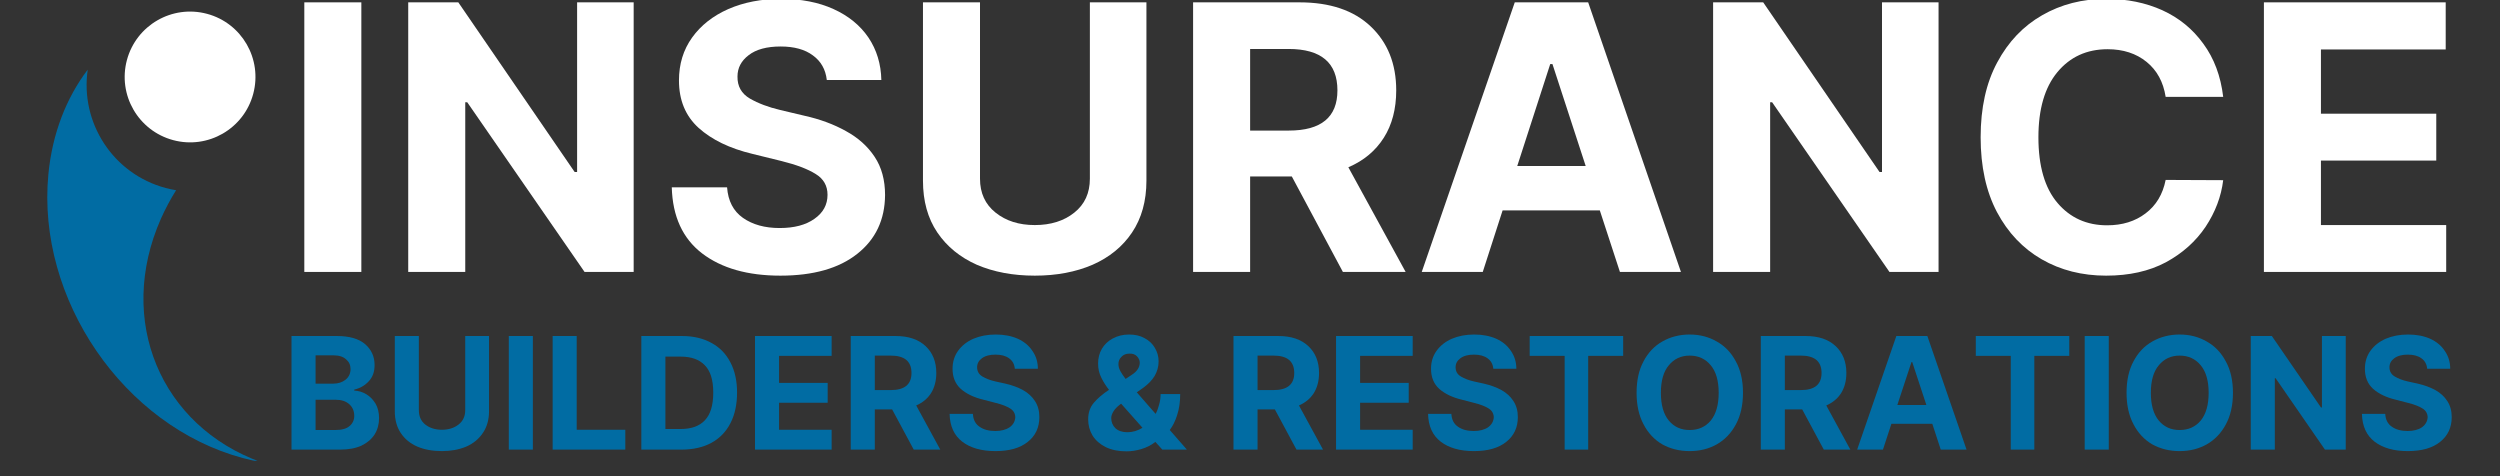
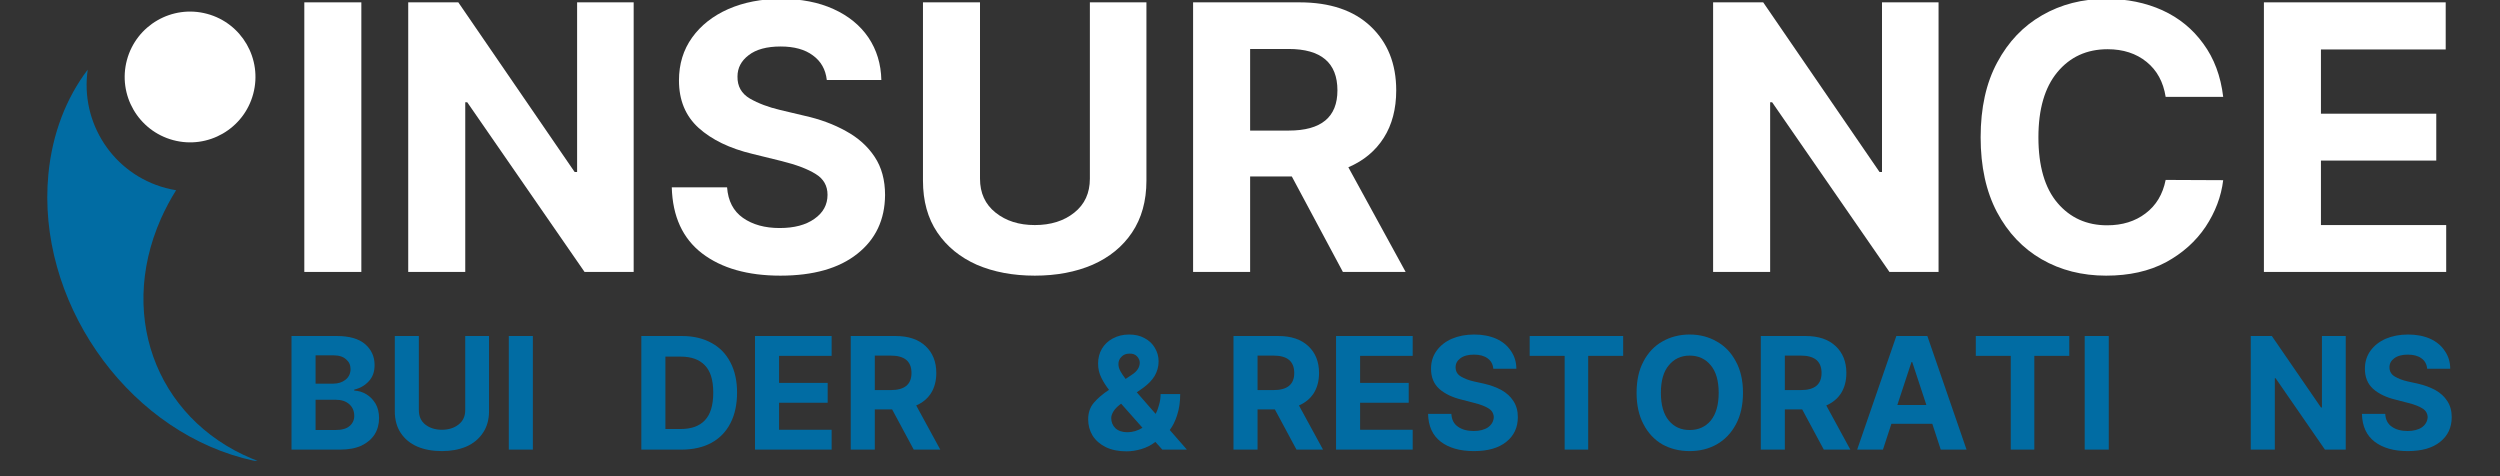
<svg xmlns="http://www.w3.org/2000/svg" width="210" viewBox="0 0 157.5 30" height="40" preserveAspectRatio="xMidYMid meet">
  <rect x="0" y="0" width="157.5" height="30" fill="#333333" stroke="none" />
  <defs>
    <g />
    <clipPath id="838e7b4b64">
      <path d="M 2.297 4 L 16.816 4 L 16.816 29.031 L 2.297 29.031 Z M 2.297 4 " clip-rule="nonzero" />
    </clipPath>
    <clipPath id="175daacc19">
      <path d="M 7 0.273 L 16.816 0.273 L 16.816 9 L 7 9 Z M 7 0.273 " clip-rule="nonzero" />
    </clipPath>
    <clipPath id="e3a4f7a95d">
      <path d="M 142 0 L 154.719 0 L 154.719 18 L 142 18 Z M 142 0 " clip-rule="nonzero" />
    </clipPath>
    <clipPath id="c0288b8f1f">
      <path d="M 148 21 L 154.719 21 L 154.719 29 L 148 29 Z M 148 21 " clip-rule="nonzero" />
    </clipPath>
  </defs>
  <g clip-path="url(#838e7b4b64)">
    <path fill="#016ca3" d="M 5.527 4.387 C 4.18 6.164 3.293 8.406 3.047 10.984 C 2.301 18.84 7.789 26.844 15.305 28.859 C 15.684 28.961 16.062 29.043 16.434 29.113 C 10.125 26.828 7.305 20.191 10.137 13.781 C 10.414 13.16 10.734 12.559 11.094 11.984 C 10.875 11.949 10.656 11.902 10.438 11.844 C 7.109 10.953 5.039 7.715 5.527 4.387 Z M 5.527 4.387 " fill-opacity="1" fill-rule="evenodd" />
  </g>
  <g clip-path="url(#175daacc19)">
    <path fill="#ffffff" d="M 13.043 0.871 C 10.844 0.281 8.586 1.586 7.996 3.781 C 7.406 5.98 8.711 8.238 10.91 8.828 C 13.105 9.418 15.367 8.113 15.953 5.914 C 16.543 3.719 15.238 1.457 13.043 0.871 Z M 13.043 0.871 " fill-opacity="1" fill-rule="evenodd" />
  </g>
  <g fill="#ffffff" fill-opacity="1">
    <g transform="translate(17.703, 17.132)">
      <g>
        <path d="M 5.062 -16.984 L 5.062 0 L 1.469 0 L 1.469 -16.984 Z M 5.062 -16.984 " />
      </g>
    </g>
  </g>
  <g fill="#ffffff" fill-opacity="1">
    <g transform="translate(24.249, 17.132)">
      <g>
        <path d="M 15.672 -16.984 L 15.672 0 L 12.578 0 L 5.188 -10.688 L 5.062 -10.688 L 5.062 0 L 1.469 0 L 1.469 -16.984 L 4.625 -16.984 L 11.953 -6.297 L 12.109 -6.297 L 12.109 -16.984 Z M 15.672 -16.984 " />
      </g>
    </g>
  </g>
  <g fill="#ffffff" fill-opacity="1">
    <g transform="translate(41.4, 17.132)">
      <g>
        <path d="M 10.688 -12.094 C 10.613 -12.758 10.32 -13.273 9.812 -13.641 C 9.312 -14.016 8.633 -14.203 7.781 -14.203 C 6.906 -14.203 6.234 -14.02 5.766 -13.656 C 5.297 -13.301 5.062 -12.852 5.062 -12.312 C 5.051 -11.695 5.312 -11.234 5.844 -10.922 C 6.375 -10.617 7.008 -10.379 7.75 -10.203 L 9.266 -9.844 C 10.254 -9.625 11.129 -9.301 11.891 -8.875 C 12.66 -8.457 13.266 -7.914 13.703 -7.25 C 14.141 -6.594 14.359 -5.789 14.359 -4.844 C 14.348 -3.289 13.766 -2.055 12.609 -1.141 C 11.453 -0.223 9.836 0.234 7.766 0.234 C 5.703 0.234 4.055 -0.234 2.828 -1.172 C 1.609 -2.109 0.973 -3.492 0.922 -5.328 L 4.406 -5.328 C 4.469 -4.473 4.801 -3.832 5.406 -3.406 C 6.02 -2.977 6.789 -2.766 7.719 -2.766 C 8.633 -2.766 9.363 -2.957 9.906 -3.344 C 10.457 -3.727 10.734 -4.234 10.734 -4.859 C 10.734 -5.43 10.484 -5.867 9.984 -6.172 C 9.484 -6.484 8.77 -6.754 7.844 -6.984 L 6 -7.438 C 4.57 -7.781 3.441 -8.328 2.609 -9.078 C 1.785 -9.828 1.375 -10.82 1.375 -12.062 C 1.375 -13.094 1.648 -13.992 2.203 -14.766 C 2.754 -15.535 3.516 -16.133 4.484 -16.562 C 5.461 -16.988 6.57 -17.203 7.812 -17.203 C 9.07 -17.203 10.172 -16.988 11.109 -16.562 C 12.055 -16.133 12.789 -15.535 13.312 -14.766 C 13.832 -13.992 14.102 -13.102 14.125 -12.094 Z M 10.688 -12.094 " />
      </g>
    </g>
  </g>
  <g fill="#ffffff" fill-opacity="1">
    <g transform="translate(56.678, 17.132)">
      <g>
        <path d="M 11.984 -16.984 L 15.547 -16.984 L 15.547 -5.75 C 15.547 -4.469 15.242 -3.379 14.641 -2.484 C 14.047 -1.598 13.219 -0.922 12.156 -0.453 C 11.094 0.004 9.879 0.234 8.516 0.234 C 7.141 0.234 5.922 0.004 4.859 -0.453 C 3.805 -0.922 2.977 -1.598 2.375 -2.484 C 1.77 -3.379 1.469 -4.469 1.469 -5.75 L 1.469 -16.984 L 5.062 -16.984 L 5.062 -5.875 C 5.062 -4.969 5.391 -4.254 6.047 -3.734 C 6.703 -3.211 7.523 -2.953 8.516 -2.953 C 9.516 -2.953 10.344 -3.211 11 -3.734 C 11.656 -4.254 11.984 -4.969 11.984 -5.875 Z M 11.984 -16.984 " />
      </g>
    </g>
  </g>
  <g fill="#ffffff" fill-opacity="1">
    <g transform="translate(73.696, 17.132)">
      <g>
        <path d="M 1.469 0 L 1.469 -16.984 L 8.172 -16.984 C 10.098 -16.984 11.594 -16.477 12.656 -15.469 C 13.727 -14.457 14.266 -13.113 14.266 -11.438 C 14.266 -10.27 14.004 -9.273 13.484 -8.453 C 12.961 -7.629 12.219 -7.008 11.25 -6.594 L 14.859 0 L 10.906 0 L 7.688 -6.016 L 5.062 -6.016 L 5.062 0 Z M 5.062 -8.906 L 7.5 -8.906 C 9.539 -8.906 10.562 -9.75 10.562 -11.438 C 10.562 -13.176 9.535 -14.047 7.484 -14.047 L 5.062 -14.047 Z M 5.062 -8.906 " />
      </g>
    </g>
  </g>
  <g fill="#ffffff" fill-opacity="1">
    <g transform="translate(89.008, 17.132)">
      <g>
-         <path d="M 4.406 0 L 0.562 0 L 6.422 -16.984 L 11.047 -16.984 L 16.891 0 L 13.047 0 L 11.781 -3.875 L 5.656 -3.875 Z M 6.578 -6.672 L 10.891 -6.672 L 8.797 -13.094 L 8.656 -13.094 Z M 6.578 -6.672 " />
-       </g>
+         </g>
    </g>
  </g>
  <g fill="#ffffff" fill-opacity="1">
    <g transform="translate(106.457, 17.132)">
      <g>
        <path d="M 15.672 -16.984 L 15.672 0 L 12.578 0 L 5.188 -10.688 L 5.062 -10.688 L 5.062 0 L 1.469 0 L 1.469 -16.984 L 4.625 -16.984 L 11.953 -6.297 L 12.109 -6.297 L 12.109 -16.984 Z M 15.672 -16.984 " />
      </g>
    </g>
  </g>
  <g fill="#ffffff" fill-opacity="1">
    <g transform="translate(123.608, 17.132)">
      <g>
        <path d="M 16.453 -11.031 L 12.828 -11.031 C 12.68 -11.969 12.281 -12.703 11.625 -13.234 C 10.969 -13.766 10.148 -14.031 9.172 -14.031 C 7.859 -14.031 6.801 -13.547 6 -12.578 C 5.207 -11.617 4.812 -10.254 4.812 -8.484 C 4.812 -6.672 5.211 -5.289 6.016 -4.344 C 6.816 -3.406 7.859 -2.938 9.141 -2.938 C 10.098 -2.938 10.906 -3.188 11.562 -3.688 C 12.227 -4.188 12.648 -4.891 12.828 -5.797 L 16.453 -5.781 C 16.328 -4.75 15.957 -3.77 15.344 -2.844 C 14.727 -1.926 13.895 -1.18 12.844 -0.609 C 11.789 -0.047 10.535 0.234 9.078 0.234 C 7.566 0.234 6.211 -0.109 5.016 -0.797 C 3.828 -1.484 2.891 -2.473 2.203 -3.766 C 1.516 -5.066 1.172 -6.641 1.172 -8.484 C 1.172 -10.336 1.52 -11.91 2.219 -13.203 C 2.914 -14.504 3.859 -15.492 5.047 -16.172 C 6.242 -16.859 7.586 -17.203 9.078 -17.203 C 10.391 -17.203 11.57 -16.961 12.625 -16.484 C 13.676 -16.004 14.535 -15.301 15.203 -14.375 C 15.879 -13.457 16.297 -12.344 16.453 -11.031 Z M 16.453 -11.031 " />
      </g>
    </g>
  </g>
  <g clip-path="url(#e3a4f7a95d)">
    <g fill="#ffffff" fill-opacity="1">
      <g transform="translate(141.157, 17.132)">
        <g>
          <path d="M 1.469 0 L 1.469 -16.984 L 12.922 -16.984 L 12.922 -14.016 L 5.062 -14.016 L 5.062 -9.969 L 12.328 -9.969 L 12.328 -7.016 L 5.062 -7.016 L 5.062 -2.953 L 12.953 -2.953 L 12.953 0 Z M 1.469 0 " />
        </g>
      </g>
    </g>
  </g>
  <g fill="#016ca3" fill-opacity="1">
    <g transform="translate(17.74, 28.325)">
      <g>
        <path d="M 0.625 0 L 0.625 -7.156 L 3.484 -7.156 C 4.273 -7.156 4.867 -6.984 5.266 -6.641 C 5.66 -6.297 5.859 -5.859 5.859 -5.328 C 5.859 -4.898 5.734 -4.555 5.484 -4.297 C 5.242 -4.035 4.941 -3.863 4.578 -3.781 L 4.578 -3.719 C 4.848 -3.707 5.102 -3.629 5.344 -3.484 C 5.582 -3.336 5.773 -3.141 5.922 -2.891 C 6.066 -2.641 6.141 -2.336 6.141 -1.984 C 6.141 -1.598 6.047 -1.254 5.859 -0.953 C 5.672 -0.66 5.395 -0.426 5.031 -0.25 C 4.664 -0.082 4.219 0 3.688 0 Z M 2.141 -1.234 L 3.375 -1.234 C 3.789 -1.234 4.094 -1.316 4.281 -1.484 C 4.477 -1.648 4.578 -1.863 4.578 -2.125 C 4.578 -2.426 4.473 -2.672 4.266 -2.859 C 4.055 -3.047 3.77 -3.141 3.406 -3.141 L 2.141 -3.141 Z M 2.141 -4.156 L 3.266 -4.156 C 3.566 -4.156 3.82 -4.238 4.031 -4.406 C 4.238 -4.57 4.344 -4.797 4.344 -5.078 C 4.344 -5.328 4.25 -5.531 4.062 -5.688 C 3.883 -5.852 3.625 -5.938 3.281 -5.938 L 2.141 -5.938 Z M 2.141 -4.156 " />
      </g>
    </g>
  </g>
  <g fill="#016ca3" fill-opacity="1">
    <g transform="translate(24.247, 28.325)">
      <g>
        <path d="M 5.062 -7.156 L 6.562 -7.156 L 6.562 -2.422 C 6.562 -1.879 6.43 -1.422 6.172 -1.047 C 5.922 -0.672 5.57 -0.383 5.125 -0.188 C 4.676 0 4.164 0.094 3.594 0.094 C 3.008 0.094 2.492 0 2.047 -0.188 C 1.598 -0.383 1.25 -0.672 1 -1.047 C 0.75 -1.422 0.625 -1.879 0.625 -2.422 L 0.625 -7.156 L 2.141 -7.156 L 2.141 -2.484 C 2.141 -2.098 2.273 -1.797 2.547 -1.578 C 2.828 -1.359 3.176 -1.25 3.594 -1.25 C 4.008 -1.25 4.359 -1.359 4.641 -1.578 C 4.922 -1.797 5.062 -2.098 5.062 -2.484 Z M 5.062 -7.156 " />
      </g>
    </g>
  </g>
  <g fill="#016ca3" fill-opacity="1">
    <g transform="translate(31.429, 28.325)">
      <g>
        <path d="M 2.141 -7.156 L 2.141 0 L 0.625 0 L 0.625 -7.156 Z M 2.141 -7.156 " />
      </g>
    </g>
  </g>
  <g fill="#016ca3" fill-opacity="1">
    <g transform="translate(34.191, 28.325)">
      <g>
-         <path d="M 0.625 0 L 0.625 -7.156 L 2.141 -7.156 L 2.141 -1.25 L 5.203 -1.25 L 5.203 0 Z M 0.625 0 " />
-       </g>
+         </g>
    </g>
  </g>
  <g fill="#016ca3" fill-opacity="1">
    <g transform="translate(39.779, 28.325)">
      <g>
        <path d="M 3.156 0 L 0.625 0 L 0.625 -7.156 L 3.188 -7.156 C 3.906 -7.156 4.523 -7.008 5.047 -6.719 C 5.566 -6.438 5.961 -6.031 6.234 -5.5 C 6.516 -4.969 6.656 -4.332 6.656 -3.594 C 6.656 -2.844 6.516 -2.195 6.234 -1.656 C 5.961 -1.125 5.562 -0.711 5.031 -0.422 C 4.508 -0.141 3.883 0 3.156 0 Z M 2.141 -1.297 L 3.094 -1.297 C 3.77 -1.297 4.281 -1.477 4.625 -1.844 C 4.977 -2.207 5.156 -2.789 5.156 -3.594 C 5.156 -4.383 4.977 -4.957 4.625 -5.312 C 4.281 -5.676 3.77 -5.859 3.094 -5.859 L 2.141 -5.859 Z M 2.141 -1.297 " />
      </g>
    </g>
  </g>
  <g fill="#016ca3" fill-opacity="1">
    <g transform="translate(46.94, 28.325)">
      <g>
        <path d="M 0.625 0 L 0.625 -7.156 L 5.453 -7.156 L 5.453 -5.906 L 2.141 -5.906 L 2.141 -4.203 L 5.203 -4.203 L 5.203 -2.953 L 2.141 -2.953 L 2.141 -1.25 L 5.453 -1.25 L 5.453 0 Z M 0.625 0 " />
      </g>
    </g>
  </g>
  <g fill="#016ca3" fill-opacity="1">
    <g transform="translate(52.971, 28.325)">
      <g>
        <path d="M 0.625 0 L 0.625 -7.156 L 3.453 -7.156 C 4.266 -7.156 4.895 -6.941 5.344 -6.516 C 5.789 -6.098 6.016 -5.535 6.016 -4.828 C 6.016 -4.336 5.906 -3.914 5.688 -3.562 C 5.469 -3.219 5.156 -2.957 4.75 -2.781 L 6.266 0 L 4.594 0 L 3.234 -2.531 L 2.141 -2.531 L 2.141 0 Z M 2.141 -3.75 L 3.156 -3.75 C 4.02 -3.75 4.453 -4.109 4.453 -4.828 C 4.453 -5.555 4.02 -5.922 3.156 -5.922 L 2.141 -5.922 Z M 2.141 -3.75 " />
      </g>
    </g>
  </g>
  <g fill="#016ca3" fill-opacity="1">
    <g transform="translate(59.433, 28.325)">
      <g>
-         <path d="M 4.5 -5.094 C 4.477 -5.375 4.359 -5.594 4.141 -5.75 C 3.93 -5.906 3.645 -5.984 3.281 -5.984 C 2.914 -5.984 2.629 -5.906 2.422 -5.75 C 2.223 -5.602 2.125 -5.414 2.125 -5.188 C 2.125 -4.938 2.234 -4.742 2.453 -4.609 C 2.68 -4.473 2.953 -4.367 3.266 -4.297 L 3.906 -4.156 C 4.32 -4.062 4.691 -3.926 5.016 -3.75 C 5.336 -3.57 5.586 -3.344 5.766 -3.062 C 5.953 -2.781 6.047 -2.441 6.047 -2.047 C 6.047 -1.391 5.801 -0.867 5.312 -0.484 C 4.832 -0.098 4.156 0.094 3.281 0.094 C 2.406 0.094 1.707 -0.102 1.188 -0.5 C 0.676 -0.895 0.41 -1.477 0.391 -2.25 L 1.859 -2.25 C 1.879 -1.883 2.02 -1.613 2.281 -1.438 C 2.539 -1.258 2.867 -1.172 3.266 -1.172 C 3.641 -1.172 3.941 -1.25 4.172 -1.406 C 4.398 -1.57 4.52 -1.785 4.531 -2.047 C 4.52 -2.285 4.41 -2.469 4.203 -2.594 C 3.992 -2.727 3.695 -2.844 3.312 -2.938 L 2.531 -3.141 C 1.926 -3.285 1.445 -3.516 1.094 -3.828 C 0.75 -4.141 0.578 -4.562 0.578 -5.094 C 0.578 -5.52 0.691 -5.895 0.922 -6.219 C 1.16 -6.551 1.484 -6.805 1.891 -6.984 C 2.305 -7.16 2.773 -7.25 3.297 -7.25 C 3.828 -7.25 4.289 -7.16 4.688 -6.984 C 5.082 -6.805 5.391 -6.551 5.609 -6.219 C 5.836 -5.895 5.953 -5.52 5.953 -5.094 Z M 4.5 -5.094 " />
-       </g>
+         </g>
    </g>
  </g>
  <g fill="#016ca3" fill-opacity="1">
    <g transform="translate(65.881, 28.325)">
      <g />
    </g>
  </g>
  <g fill="#016ca3" fill-opacity="1">
    <g transform="translate(68.164, 28.325)">
      <g>
        <path d="M 2.797 0.109 C 2.297 0.109 1.863 0.02 1.5 -0.156 C 1.145 -0.332 0.867 -0.57 0.672 -0.875 C 0.484 -1.188 0.391 -1.531 0.391 -1.906 C 0.391 -2.32 0.508 -2.672 0.75 -2.953 C 0.988 -3.234 1.305 -3.504 1.703 -3.766 C 1.516 -4.004 1.352 -4.258 1.219 -4.531 C 1.082 -4.801 1.016 -5.098 1.016 -5.422 C 1.016 -5.766 1.094 -6.07 1.25 -6.344 C 1.414 -6.625 1.645 -6.844 1.938 -7 C 2.238 -7.164 2.582 -7.25 2.969 -7.25 C 3.352 -7.25 3.68 -7.172 3.953 -7.016 C 4.234 -6.867 4.445 -6.664 4.594 -6.406 C 4.75 -6.145 4.828 -5.863 4.828 -5.562 C 4.828 -5.227 4.742 -4.922 4.578 -4.641 C 4.41 -4.367 4.176 -4.125 3.875 -3.906 L 3.453 -3.609 L 4.641 -2.25 C 4.734 -2.426 4.805 -2.617 4.859 -2.828 C 4.922 -3.035 4.953 -3.258 4.953 -3.5 L 6.188 -3.5 C 6.188 -3.008 6.125 -2.57 6 -2.188 C 5.883 -1.812 5.727 -1.492 5.531 -1.234 L 6.609 0 L 5.062 0 L 4.625 -0.484 C 4.352 -0.273 4.055 -0.125 3.734 -0.031 C 3.422 0.062 3.109 0.109 2.797 0.109 Z M 3.812 -1.375 L 2.469 -2.891 L 2.422 -2.859 C 2.223 -2.711 2.078 -2.562 1.984 -2.406 C 1.891 -2.258 1.844 -2.117 1.844 -1.984 C 1.844 -1.734 1.93 -1.52 2.109 -1.344 C 2.297 -1.176 2.547 -1.094 2.859 -1.094 C 3.191 -1.094 3.508 -1.188 3.812 -1.375 Z M 2.75 -4.453 L 3.125 -4.703 C 3.469 -4.922 3.641 -5.18 3.641 -5.484 C 3.641 -5.617 3.582 -5.75 3.469 -5.875 C 3.352 -6 3.191 -6.055 2.984 -6.047 C 2.773 -6.047 2.609 -5.977 2.484 -5.844 C 2.359 -5.719 2.297 -5.566 2.297 -5.391 C 2.297 -5.242 2.336 -5.094 2.422 -4.938 C 2.504 -4.789 2.613 -4.629 2.75 -4.453 Z M 2.75 -4.453 " />
      </g>
    </g>
  </g>
  <g fill="#016ca3" fill-opacity="1">
    <g transform="translate(74.801, 28.325)">
      <g />
    </g>
  </g>
  <g fill="#016ca3" fill-opacity="1">
    <g transform="translate(77.084, 28.325)">
      <g>
        <path d="M 0.625 0 L 0.625 -7.156 L 3.453 -7.156 C 4.266 -7.156 4.895 -6.941 5.344 -6.516 C 5.789 -6.098 6.016 -5.535 6.016 -4.828 C 6.016 -4.336 5.906 -3.914 5.688 -3.562 C 5.469 -3.219 5.156 -2.957 4.75 -2.781 L 6.266 0 L 4.594 0 L 3.234 -2.531 L 2.141 -2.531 L 2.141 0 Z M 2.141 -3.75 L 3.156 -3.75 C 4.02 -3.75 4.453 -4.109 4.453 -4.828 C 4.453 -5.555 4.02 -5.922 3.156 -5.922 L 2.141 -5.922 Z M 2.141 -3.75 " />
      </g>
    </g>
  </g>
  <g fill="#016ca3" fill-opacity="1">
    <g transform="translate(83.546, 28.325)">
      <g>
        <path d="M 0.625 0 L 0.625 -7.156 L 5.453 -7.156 L 5.453 -5.906 L 2.141 -5.906 L 2.141 -4.203 L 5.203 -4.203 L 5.203 -2.953 L 2.141 -2.953 L 2.141 -1.25 L 5.453 -1.25 L 5.453 0 Z M 0.625 0 " />
      </g>
    </g>
  </g>
  <g fill="#016ca3" fill-opacity="1">
    <g transform="translate(89.577, 28.325)">
      <g>
        <path d="M 4.5 -5.094 C 4.477 -5.375 4.359 -5.594 4.141 -5.75 C 3.93 -5.906 3.645 -5.984 3.281 -5.984 C 2.914 -5.984 2.629 -5.906 2.422 -5.75 C 2.223 -5.602 2.125 -5.414 2.125 -5.188 C 2.125 -4.938 2.234 -4.742 2.453 -4.609 C 2.68 -4.473 2.953 -4.367 3.266 -4.297 L 3.906 -4.156 C 4.32 -4.062 4.691 -3.926 5.016 -3.75 C 5.336 -3.57 5.586 -3.344 5.766 -3.062 C 5.953 -2.781 6.047 -2.441 6.047 -2.047 C 6.047 -1.391 5.801 -0.867 5.312 -0.484 C 4.832 -0.098 4.156 0.094 3.281 0.094 C 2.406 0.094 1.707 -0.102 1.188 -0.5 C 0.676 -0.895 0.41 -1.477 0.391 -2.25 L 1.859 -2.25 C 1.879 -1.883 2.02 -1.613 2.281 -1.438 C 2.539 -1.258 2.867 -1.172 3.266 -1.172 C 3.641 -1.172 3.941 -1.25 4.172 -1.406 C 4.398 -1.57 4.52 -1.785 4.531 -2.047 C 4.52 -2.285 4.41 -2.469 4.203 -2.594 C 3.992 -2.727 3.695 -2.844 3.312 -2.938 L 2.531 -3.141 C 1.926 -3.285 1.445 -3.516 1.094 -3.828 C 0.75 -4.141 0.578 -4.562 0.578 -5.094 C 0.578 -5.52 0.691 -5.895 0.922 -6.219 C 1.16 -6.551 1.484 -6.805 1.891 -6.984 C 2.305 -7.16 2.773 -7.25 3.297 -7.25 C 3.828 -7.25 4.289 -7.16 4.688 -6.984 C 5.082 -6.805 5.391 -6.551 5.609 -6.219 C 5.836 -5.895 5.953 -5.52 5.953 -5.094 Z M 4.5 -5.094 " />
      </g>
    </g>
  </g>
  <g fill="#016ca3" fill-opacity="1">
    <g transform="translate(96.025, 28.325)">
      <g>
        <path d="M 0.344 -5.906 L 0.344 -7.156 L 6.234 -7.156 L 6.234 -5.906 L 4.031 -5.906 L 4.031 0 L 2.547 0 L 2.547 -5.906 Z M 0.344 -5.906 " />
      </g>
    </g>
  </g>
  <g fill="#016ca3" fill-opacity="1">
    <g transform="translate(102.605, 28.325)">
      <g>
        <path d="M 7.203 -3.578 C 7.203 -2.797 7.051 -2.129 6.75 -1.578 C 6.457 -1.035 6.055 -0.617 5.547 -0.328 C 5.047 -0.047 4.477 0.094 3.844 0.094 C 3.207 0.094 2.633 -0.047 2.125 -0.328 C 1.625 -0.617 1.227 -1.039 0.938 -1.594 C 0.645 -2.145 0.5 -2.805 0.5 -3.578 C 0.5 -4.359 0.645 -5.02 0.938 -5.562 C 1.227 -6.113 1.625 -6.531 2.125 -6.812 C 2.633 -7.102 3.207 -7.25 3.844 -7.25 C 4.477 -7.25 5.047 -7.102 5.547 -6.812 C 6.055 -6.531 6.457 -6.113 6.75 -5.562 C 7.051 -5.02 7.203 -4.359 7.203 -3.578 Z M 5.672 -3.578 C 5.672 -4.336 5.504 -4.914 5.172 -5.312 C 4.836 -5.719 4.395 -5.922 3.844 -5.922 C 3.301 -5.922 2.863 -5.719 2.531 -5.312 C 2.195 -4.914 2.031 -4.336 2.031 -3.578 C 2.031 -2.816 2.195 -2.234 2.531 -1.828 C 2.863 -1.43 3.301 -1.234 3.844 -1.234 C 4.395 -1.234 4.836 -1.43 5.172 -1.828 C 5.504 -2.234 5.672 -2.816 5.672 -3.578 Z M 5.672 -3.578 " />
      </g>
    </g>
  </g>
  <g fill="#016ca3" fill-opacity="1">
    <g transform="translate(110.305, 28.325)">
      <g>
        <path d="M 0.625 0 L 0.625 -7.156 L 3.453 -7.156 C 4.266 -7.156 4.895 -6.941 5.344 -6.516 C 5.789 -6.098 6.016 -5.535 6.016 -4.828 C 6.016 -4.336 5.906 -3.914 5.688 -3.562 C 5.469 -3.219 5.156 -2.957 4.75 -2.781 L 6.266 0 L 4.594 0 L 3.234 -2.531 L 2.141 -2.531 L 2.141 0 Z M 2.141 -3.75 L 3.156 -3.75 C 4.02 -3.75 4.453 -4.109 4.453 -4.828 C 4.453 -5.555 4.02 -5.922 3.156 -5.922 L 2.141 -5.922 Z M 2.141 -3.75 " />
      </g>
    </g>
  </g>
  <g fill="#016ca3" fill-opacity="1">
    <g transform="translate(116.767, 28.325)">
      <g>
        <path d="M 1.859 0 L 0.234 0 L 2.703 -7.156 L 4.656 -7.156 L 7.125 0 L 5.5 0 L 4.969 -1.625 L 2.391 -1.625 Z M 2.766 -2.812 L 4.594 -2.812 L 3.703 -5.516 L 3.656 -5.516 Z M 2.766 -2.812 " />
      </g>
    </g>
  </g>
  <g fill="#016ca3" fill-opacity="1">
    <g transform="translate(124.131, 28.325)">
      <g>
        <path d="M 0.344 -5.906 L 0.344 -7.156 L 6.234 -7.156 L 6.234 -5.906 L 4.031 -5.906 L 4.031 0 L 2.547 0 L 2.547 -5.906 Z M 0.344 -5.906 " />
      </g>
    </g>
  </g>
  <g fill="#016ca3" fill-opacity="1">
    <g transform="translate(130.711, 28.325)">
      <g>
        <path d="M 2.141 -7.156 L 2.141 0 L 0.625 0 L 0.625 -7.156 Z M 2.141 -7.156 " />
      </g>
    </g>
  </g>
  <g fill="#016ca3" fill-opacity="1">
    <g transform="translate(133.473, 28.325)">
      <g>
-         <path d="M 7.203 -3.578 C 7.203 -2.797 7.051 -2.129 6.75 -1.578 C 6.457 -1.035 6.055 -0.617 5.547 -0.328 C 5.047 -0.047 4.477 0.094 3.844 0.094 C 3.207 0.094 2.633 -0.047 2.125 -0.328 C 1.625 -0.617 1.227 -1.039 0.938 -1.594 C 0.645 -2.145 0.5 -2.805 0.5 -3.578 C 0.5 -4.359 0.645 -5.02 0.938 -5.562 C 1.227 -6.113 1.625 -6.531 2.125 -6.812 C 2.633 -7.102 3.207 -7.25 3.844 -7.25 C 4.477 -7.25 5.047 -7.102 5.547 -6.812 C 6.055 -6.531 6.457 -6.113 6.75 -5.562 C 7.051 -5.02 7.203 -4.359 7.203 -3.578 Z M 5.672 -3.578 C 5.672 -4.336 5.504 -4.914 5.172 -5.312 C 4.836 -5.719 4.395 -5.922 3.844 -5.922 C 3.301 -5.922 2.863 -5.719 2.531 -5.312 C 2.195 -4.914 2.031 -4.336 2.031 -3.578 C 2.031 -2.816 2.195 -2.234 2.531 -1.828 C 2.863 -1.43 3.301 -1.234 3.844 -1.234 C 4.395 -1.234 4.836 -1.43 5.172 -1.828 C 5.504 -2.234 5.672 -2.816 5.672 -3.578 Z M 5.672 -3.578 " />
-       </g>
+         </g>
    </g>
  </g>
  <g fill="#016ca3" fill-opacity="1">
    <g transform="translate(141.173, 28.325)">
      <g>
        <path d="M 6.609 -7.156 L 6.609 0 L 5.297 0 L 2.188 -4.5 L 2.141 -4.5 L 2.141 0 L 0.625 0 L 0.625 -7.156 L 1.953 -7.156 L 5.047 -2.656 L 5.109 -2.656 L 5.109 -7.156 Z M 6.609 -7.156 " />
      </g>
    </g>
  </g>
  <g clip-path="url(#c0288b8f1f)">
    <g fill="#016ca3" fill-opacity="1">
      <g transform="translate(148.411, 28.325)">
        <g>
          <path d="M 4.5 -5.094 C 4.477 -5.375 4.359 -5.594 4.141 -5.75 C 3.93 -5.906 3.645 -5.984 3.281 -5.984 C 2.914 -5.984 2.629 -5.906 2.422 -5.75 C 2.223 -5.602 2.125 -5.414 2.125 -5.188 C 2.125 -4.938 2.234 -4.742 2.453 -4.609 C 2.68 -4.473 2.953 -4.367 3.266 -4.297 L 3.906 -4.156 C 4.32 -4.062 4.691 -3.926 5.016 -3.75 C 5.336 -3.57 5.586 -3.344 5.766 -3.062 C 5.953 -2.781 6.047 -2.441 6.047 -2.047 C 6.047 -1.391 5.801 -0.867 5.312 -0.484 C 4.832 -0.098 4.156 0.094 3.281 0.094 C 2.406 0.094 1.707 -0.102 1.188 -0.5 C 0.676 -0.895 0.41 -1.477 0.391 -2.25 L 1.859 -2.25 C 1.879 -1.883 2.02 -1.613 2.281 -1.438 C 2.539 -1.258 2.867 -1.172 3.266 -1.172 C 3.641 -1.172 3.941 -1.25 4.172 -1.406 C 4.398 -1.57 4.52 -1.785 4.531 -2.047 C 4.52 -2.285 4.41 -2.469 4.203 -2.594 C 3.992 -2.727 3.695 -2.844 3.312 -2.938 L 2.531 -3.141 C 1.926 -3.285 1.445 -3.516 1.094 -3.828 C 0.75 -4.141 0.578 -4.562 0.578 -5.094 C 0.578 -5.52 0.691 -5.895 0.922 -6.219 C 1.16 -6.551 1.484 -6.805 1.891 -6.984 C 2.305 -7.16 2.773 -7.25 3.297 -7.25 C 3.828 -7.25 4.289 -7.16 4.688 -6.984 C 5.082 -6.805 5.391 -6.551 5.609 -6.219 C 5.836 -5.895 5.953 -5.52 5.953 -5.094 Z M 4.5 -5.094 " />
        </g>
      </g>
    </g>
  </g>
</svg>